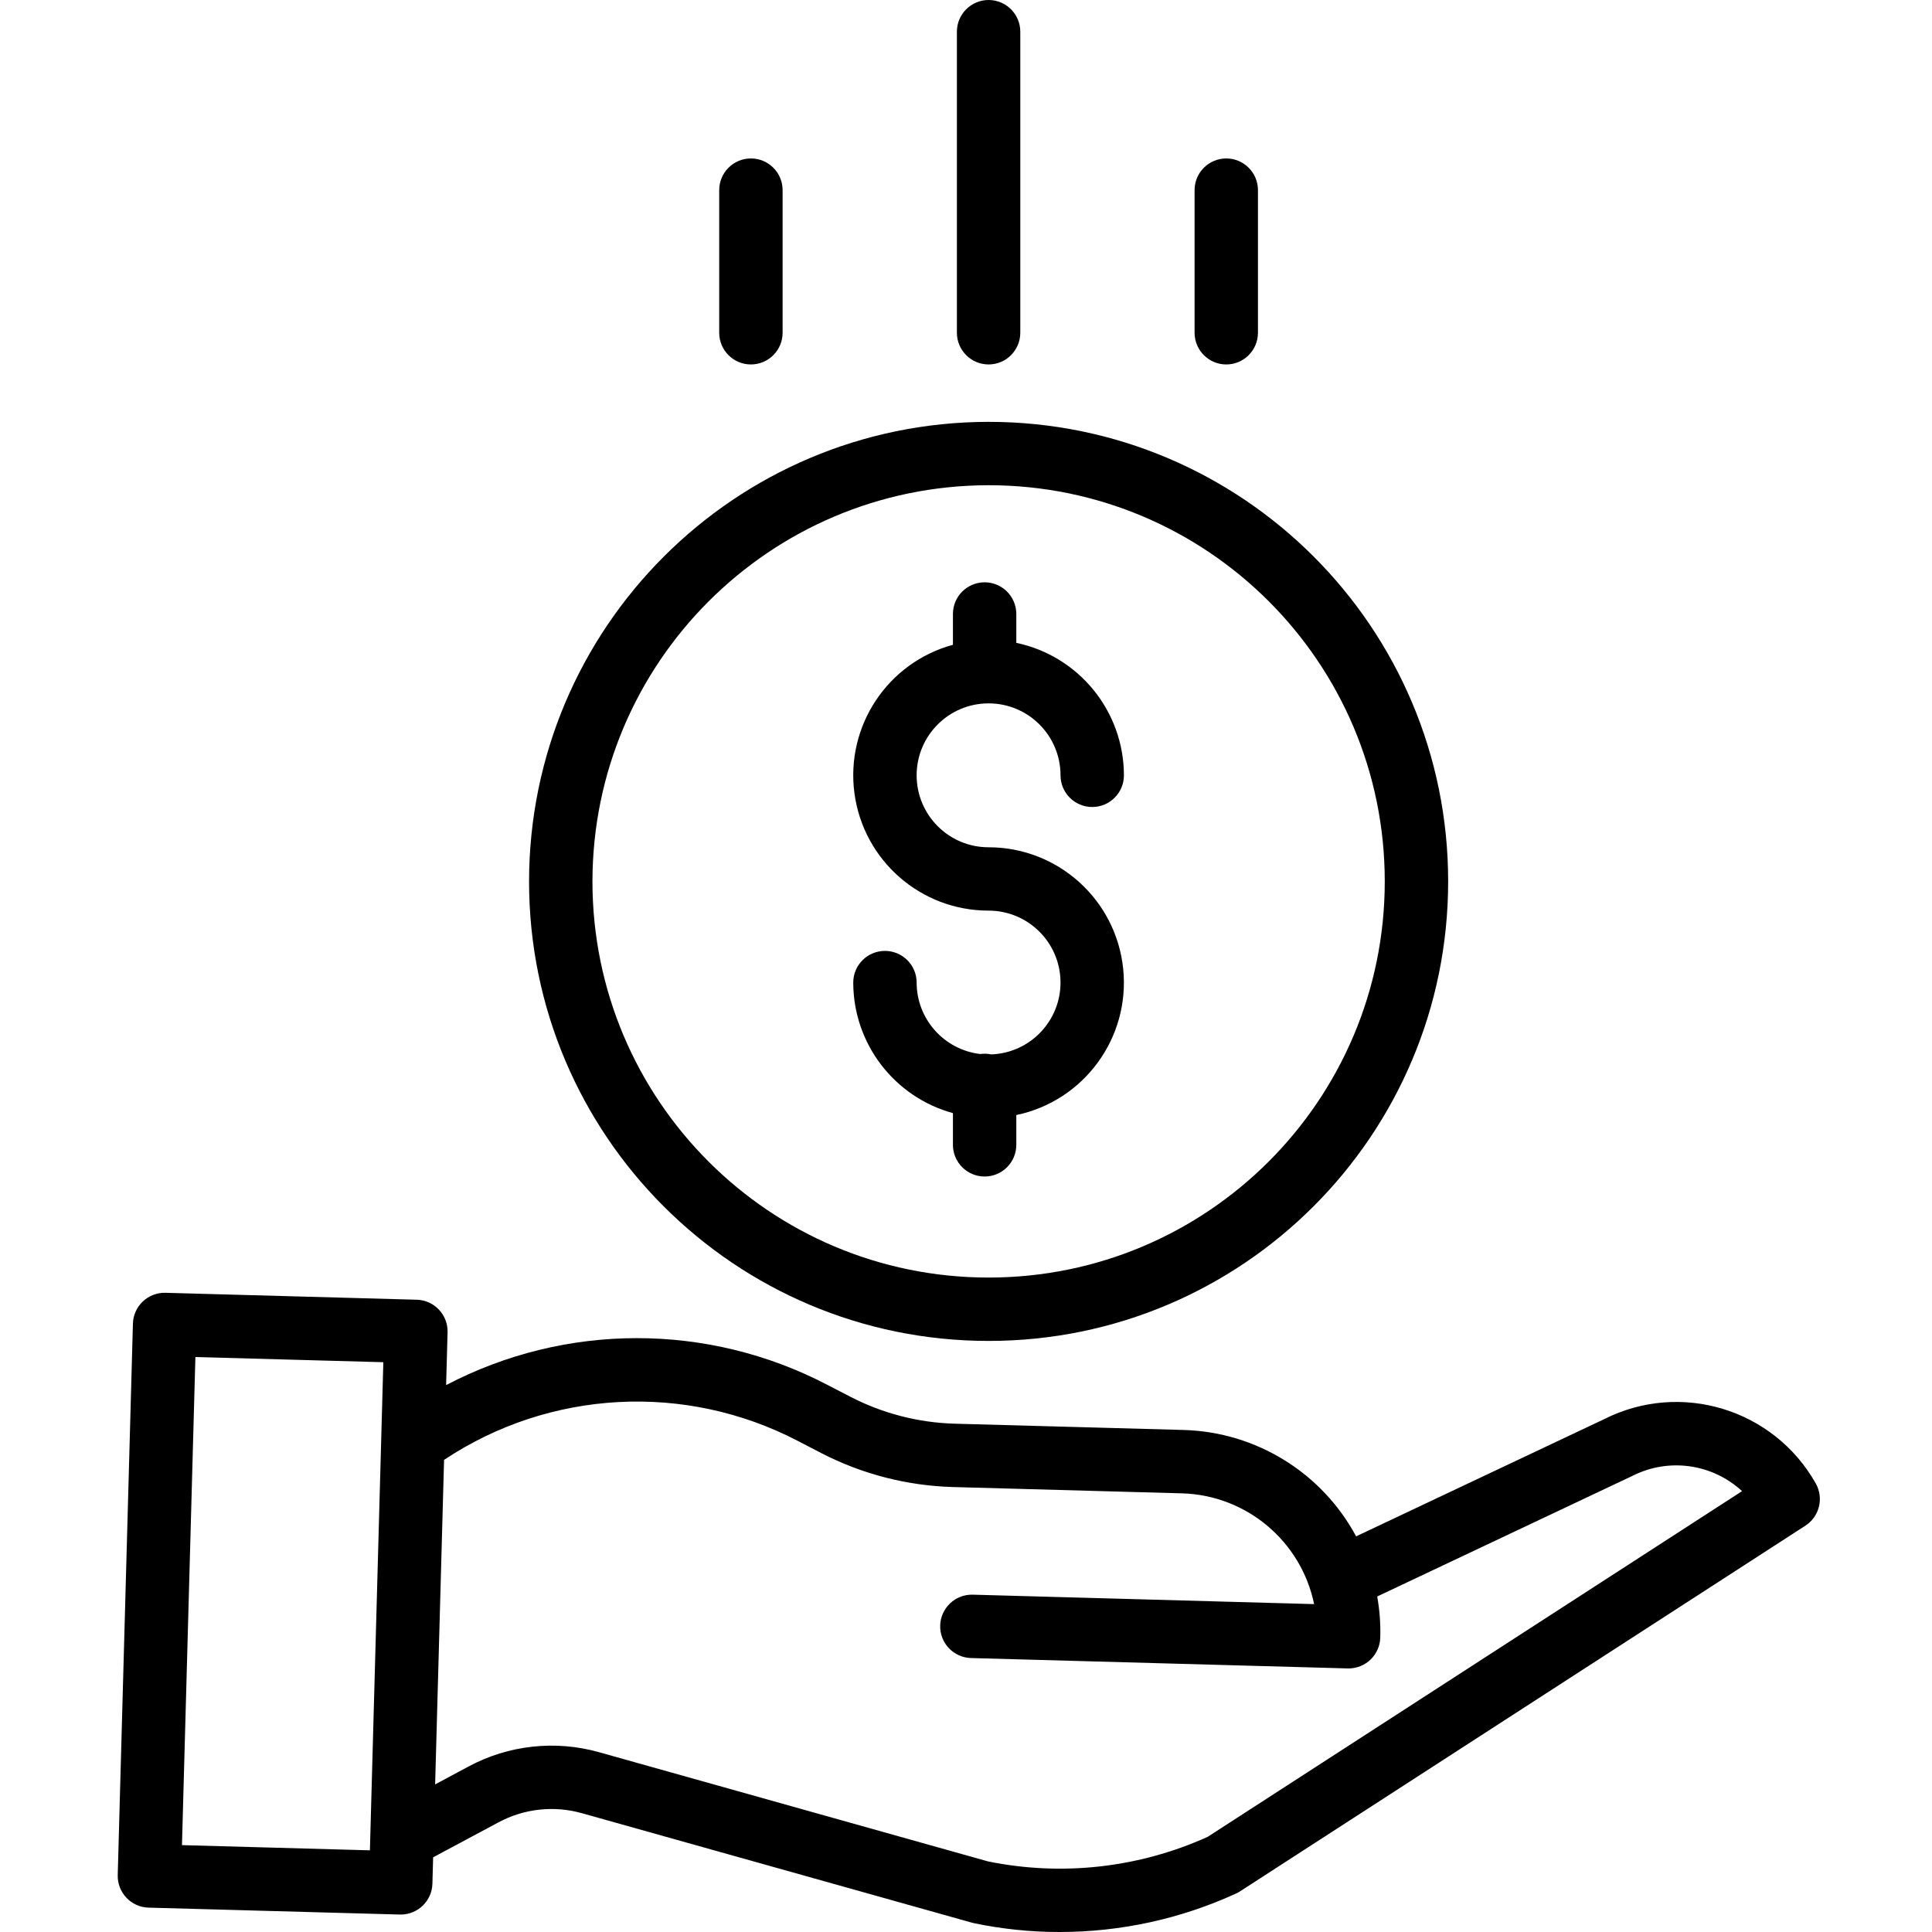
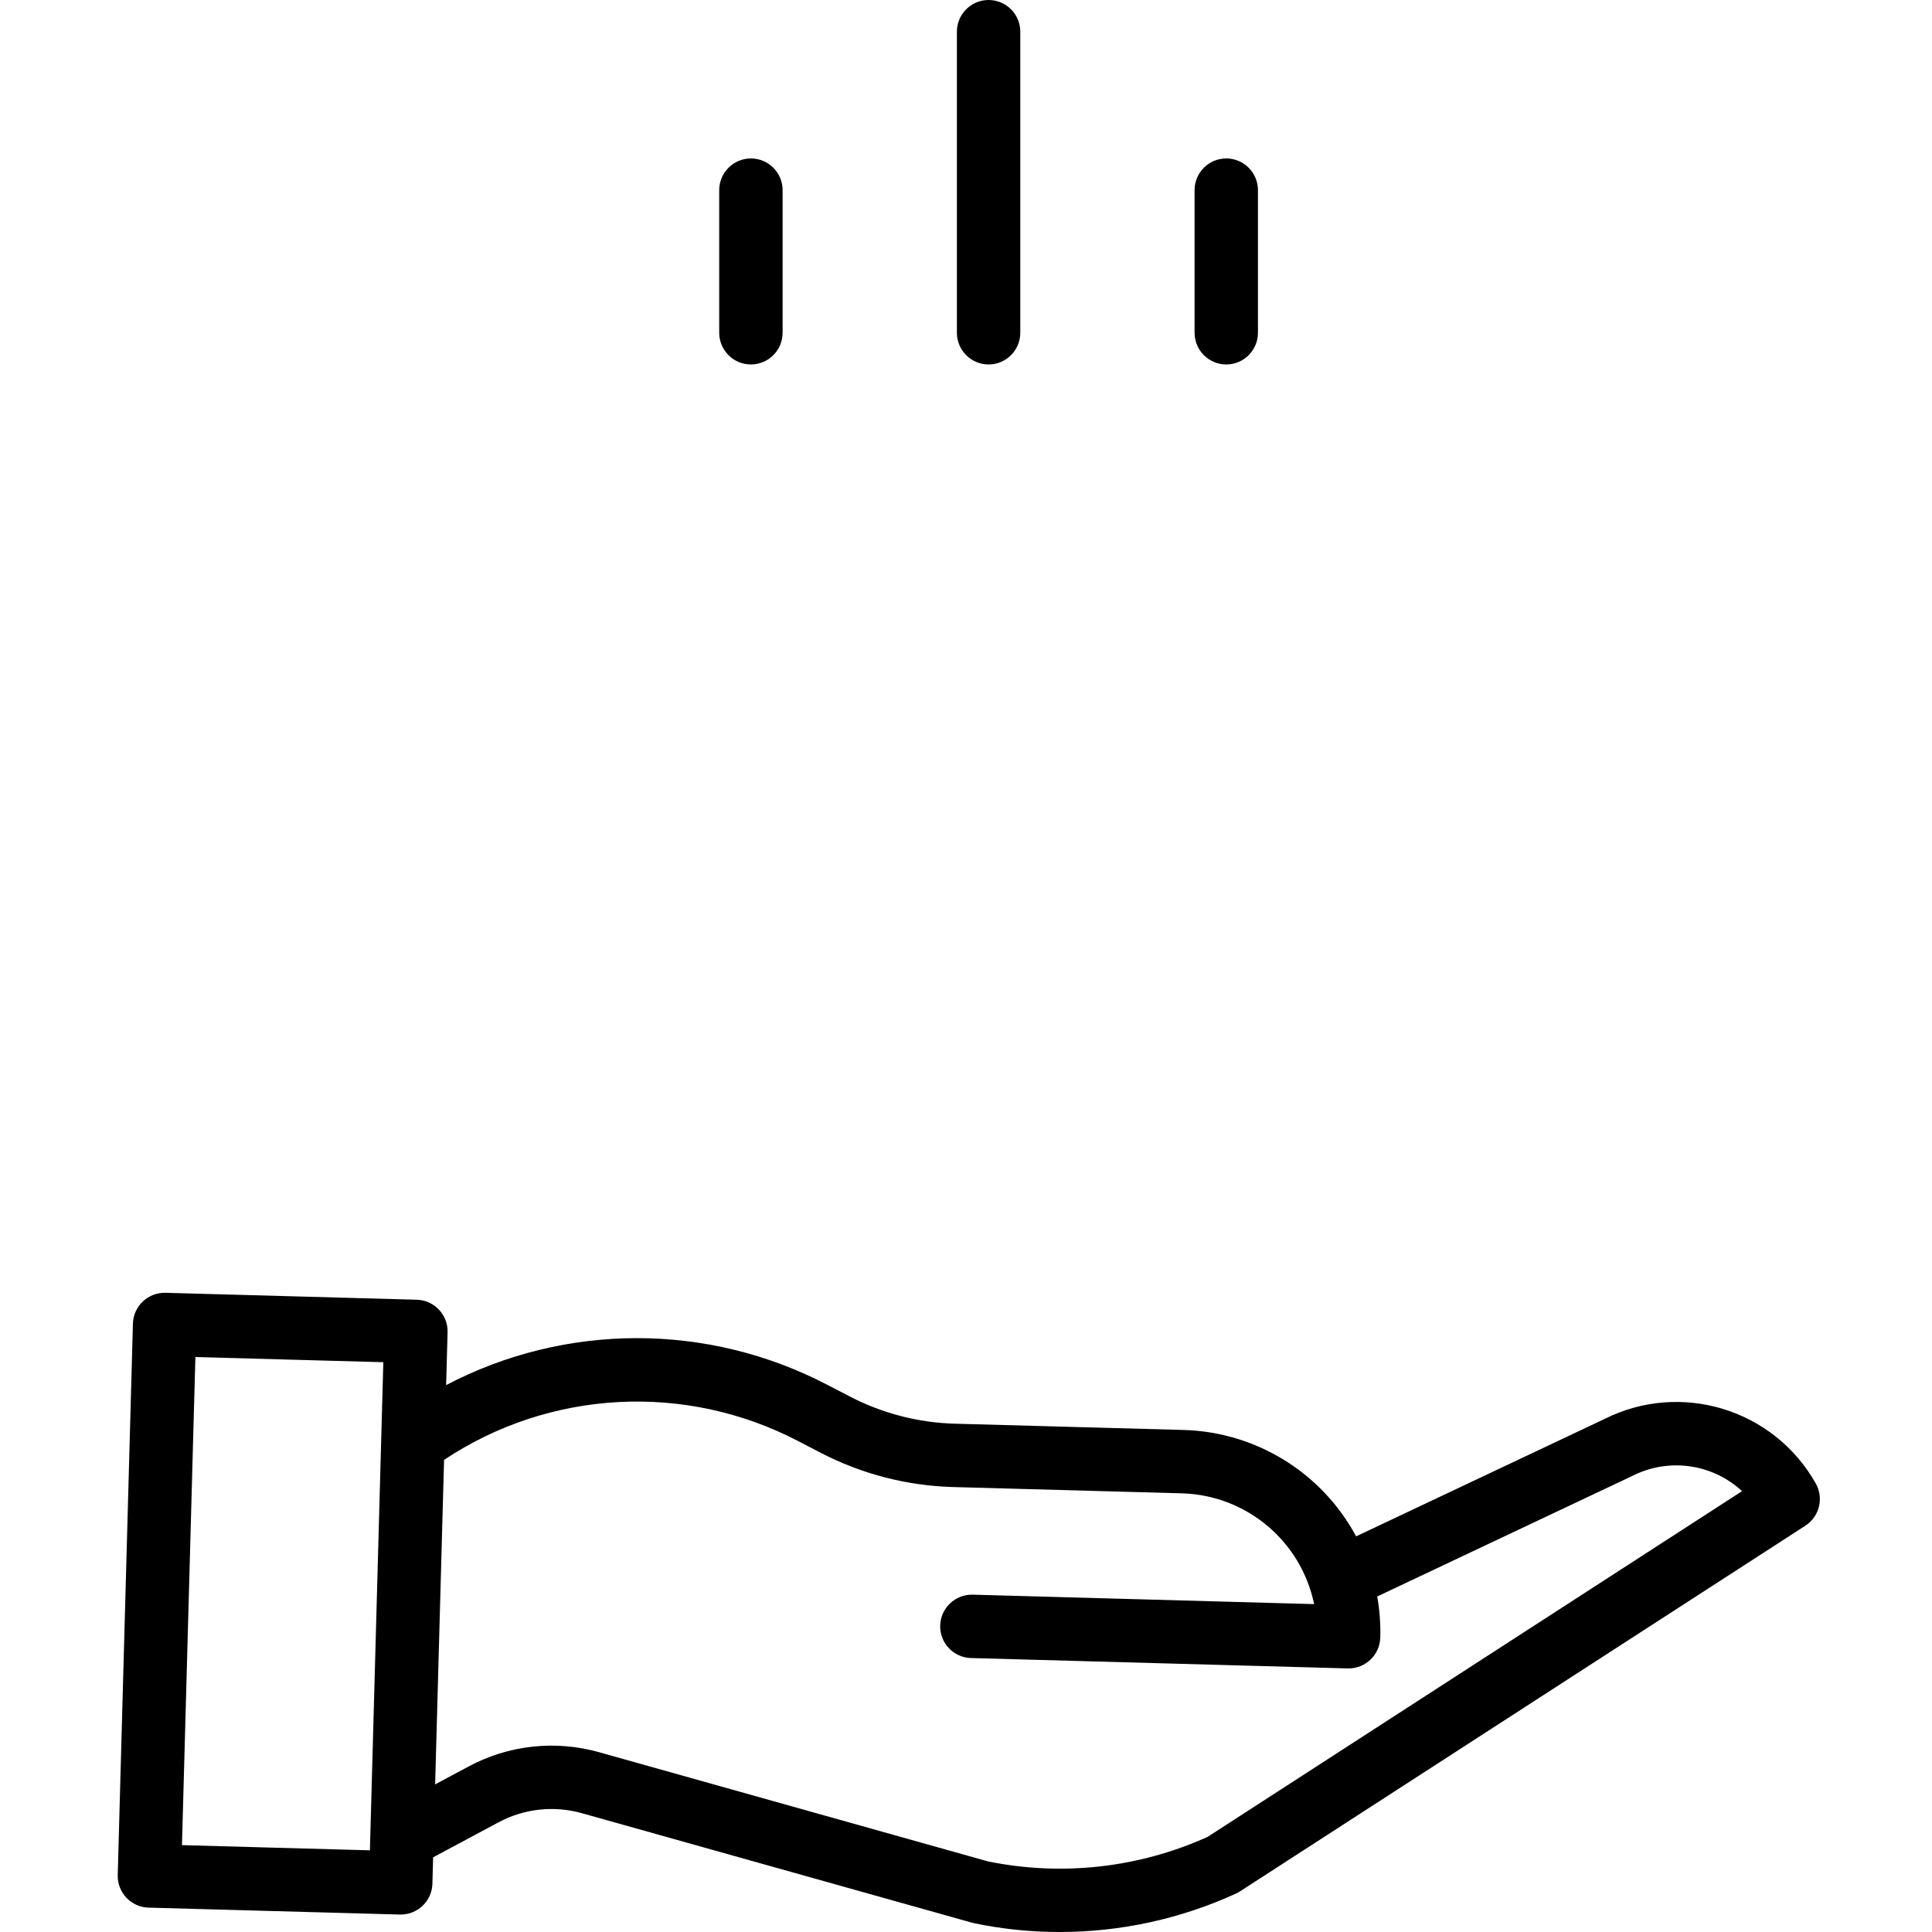
<svg xmlns="http://www.w3.org/2000/svg" width="80" height="80" viewBox="0 0 80 80" fill="none">
  <g id="save-money 2">
-     <path id="Vector" d="M41.044 43.66C40.896 43.629 40.744 43.623 40.594 43.645C39.092 43.47 37.958 42.199 37.956 40.687C37.956 39.962 37.368 39.375 36.643 39.375C35.919 39.375 35.331 39.962 35.331 40.687C35.335 43.212 37.024 45.424 39.459 46.092V47.404C39.459 48.129 40.046 48.717 40.771 48.717C41.496 48.717 42.083 48.129 42.083 47.404V46.172C44.894 45.583 46.804 42.966 46.508 40.11C46.212 37.254 43.806 35.084 40.935 35.084C39.29 35.084 37.956 33.75 37.956 32.104C37.956 30.459 39.29 29.125 40.935 29.125C42.581 29.125 43.914 30.459 43.914 32.104C43.914 32.829 44.502 33.416 45.227 33.416C45.951 33.416 46.539 32.829 46.539 32.104C46.535 29.453 44.678 27.166 42.083 26.619V25.424C42.083 24.7 41.496 24.112 40.771 24.112C40.046 24.112 39.459 24.7 39.459 25.424V26.699C36.751 27.438 35.008 30.067 35.381 32.849C35.754 35.631 38.128 37.708 40.935 37.707C42.559 37.707 43.883 39.008 43.913 40.63C43.943 42.254 42.666 43.602 41.044 43.66Z" fill="black" />
-     <path id="Vector_2" d="M21.907 36.496C21.907 47.006 30.427 55.525 40.936 55.525C51.445 55.525 59.965 47.006 59.965 36.496C59.965 25.987 51.445 17.468 40.936 17.468C30.432 17.479 21.919 25.992 21.907 36.496ZM40.936 20.092C49.996 20.092 57.34 27.436 57.34 36.496C57.34 45.556 49.996 52.901 40.936 52.901C31.876 52.901 24.532 45.556 24.532 36.496C24.542 27.441 31.88 20.102 40.936 20.092Z" fill="black" />
    <path id="Vector_3" d="M66.433 58.76L56.154 63.617C54.734 60.977 52.012 59.297 49.016 59.212L39.527 58.952C38.024 58.909 36.55 58.528 35.214 57.838L34.248 57.338C29.304 54.761 23.411 54.767 18.473 57.354L18.533 55.167C18.553 54.442 17.982 53.839 17.257 53.819L6.852 53.532C6.127 53.513 5.524 54.083 5.504 54.808L4.875 77.643C4.856 78.367 5.427 78.971 6.151 78.991L16.557 79.277H16.593C17.304 79.277 17.886 78.711 17.905 78.001L17.935 76.908L20.638 75.461C21.699 74.89 22.94 74.754 24.099 75.082L40.242 79.613C40.27 79.621 40.298 79.628 40.327 79.634C41.494 79.878 42.683 80.001 43.875 80C46.399 80.001 48.894 79.457 51.189 78.404C51.245 78.378 51.3 78.348 51.351 78.314L74.757 63.175C75.34 62.797 75.528 62.032 75.187 61.427C73.449 58.344 69.595 57.169 66.433 58.76ZM7.535 76.403L8.091 56.192L15.873 56.406L15.317 76.618L7.535 76.403ZM50.007 76.06C47.156 77.347 43.972 77.702 40.908 77.076L24.809 72.556C22.997 72.045 21.057 72.257 19.4 73.148L18.018 73.888L18.388 60.45C22.765 57.538 28.38 57.239 33.042 59.668L34.007 60.169C35.695 61.04 37.556 61.52 39.455 61.575L48.945 61.836C51.61 61.913 53.874 63.811 54.415 66.423L40.279 66.032C39.555 66.013 38.952 66.584 38.931 67.308C38.911 68.033 39.483 68.636 40.207 68.656L55.806 69.086H55.843C56.554 69.085 57.135 68.519 57.154 67.809C57.17 67.239 57.128 66.668 57.027 66.107L67.57 61.125C67.581 61.121 67.591 61.115 67.601 61.11C69.097 60.354 70.905 60.607 72.135 61.745L50.007 76.06Z" fill="black" />
    <path id="Vector_4" d="M42.248 13.778V1.312C42.248 0.588 41.66 0 40.935 0C40.211 0 39.623 0.588 39.623 1.312V13.778C39.623 14.503 40.211 15.091 40.935 15.091C41.66 15.091 42.248 14.503 42.248 13.778Z" fill="black" />
    <path id="Vector_5" d="M52.089 13.778V7.873C52.089 7.149 51.502 6.561 50.777 6.561C50.052 6.561 49.465 7.149 49.465 7.873V13.778C49.465 14.503 50.052 15.091 50.777 15.091C51.502 15.091 52.089 14.503 52.089 13.778Z" fill="black" />
    <path id="Vector_6" d="M32.406 13.778V7.873C32.406 7.149 31.818 6.561 31.093 6.561C30.369 6.561 29.781 7.149 29.781 7.873V13.778C29.781 14.503 30.369 15.091 31.093 15.091C31.818 15.091 32.406 14.503 32.406 13.778Z" fill="black" />
  </g>
</svg>